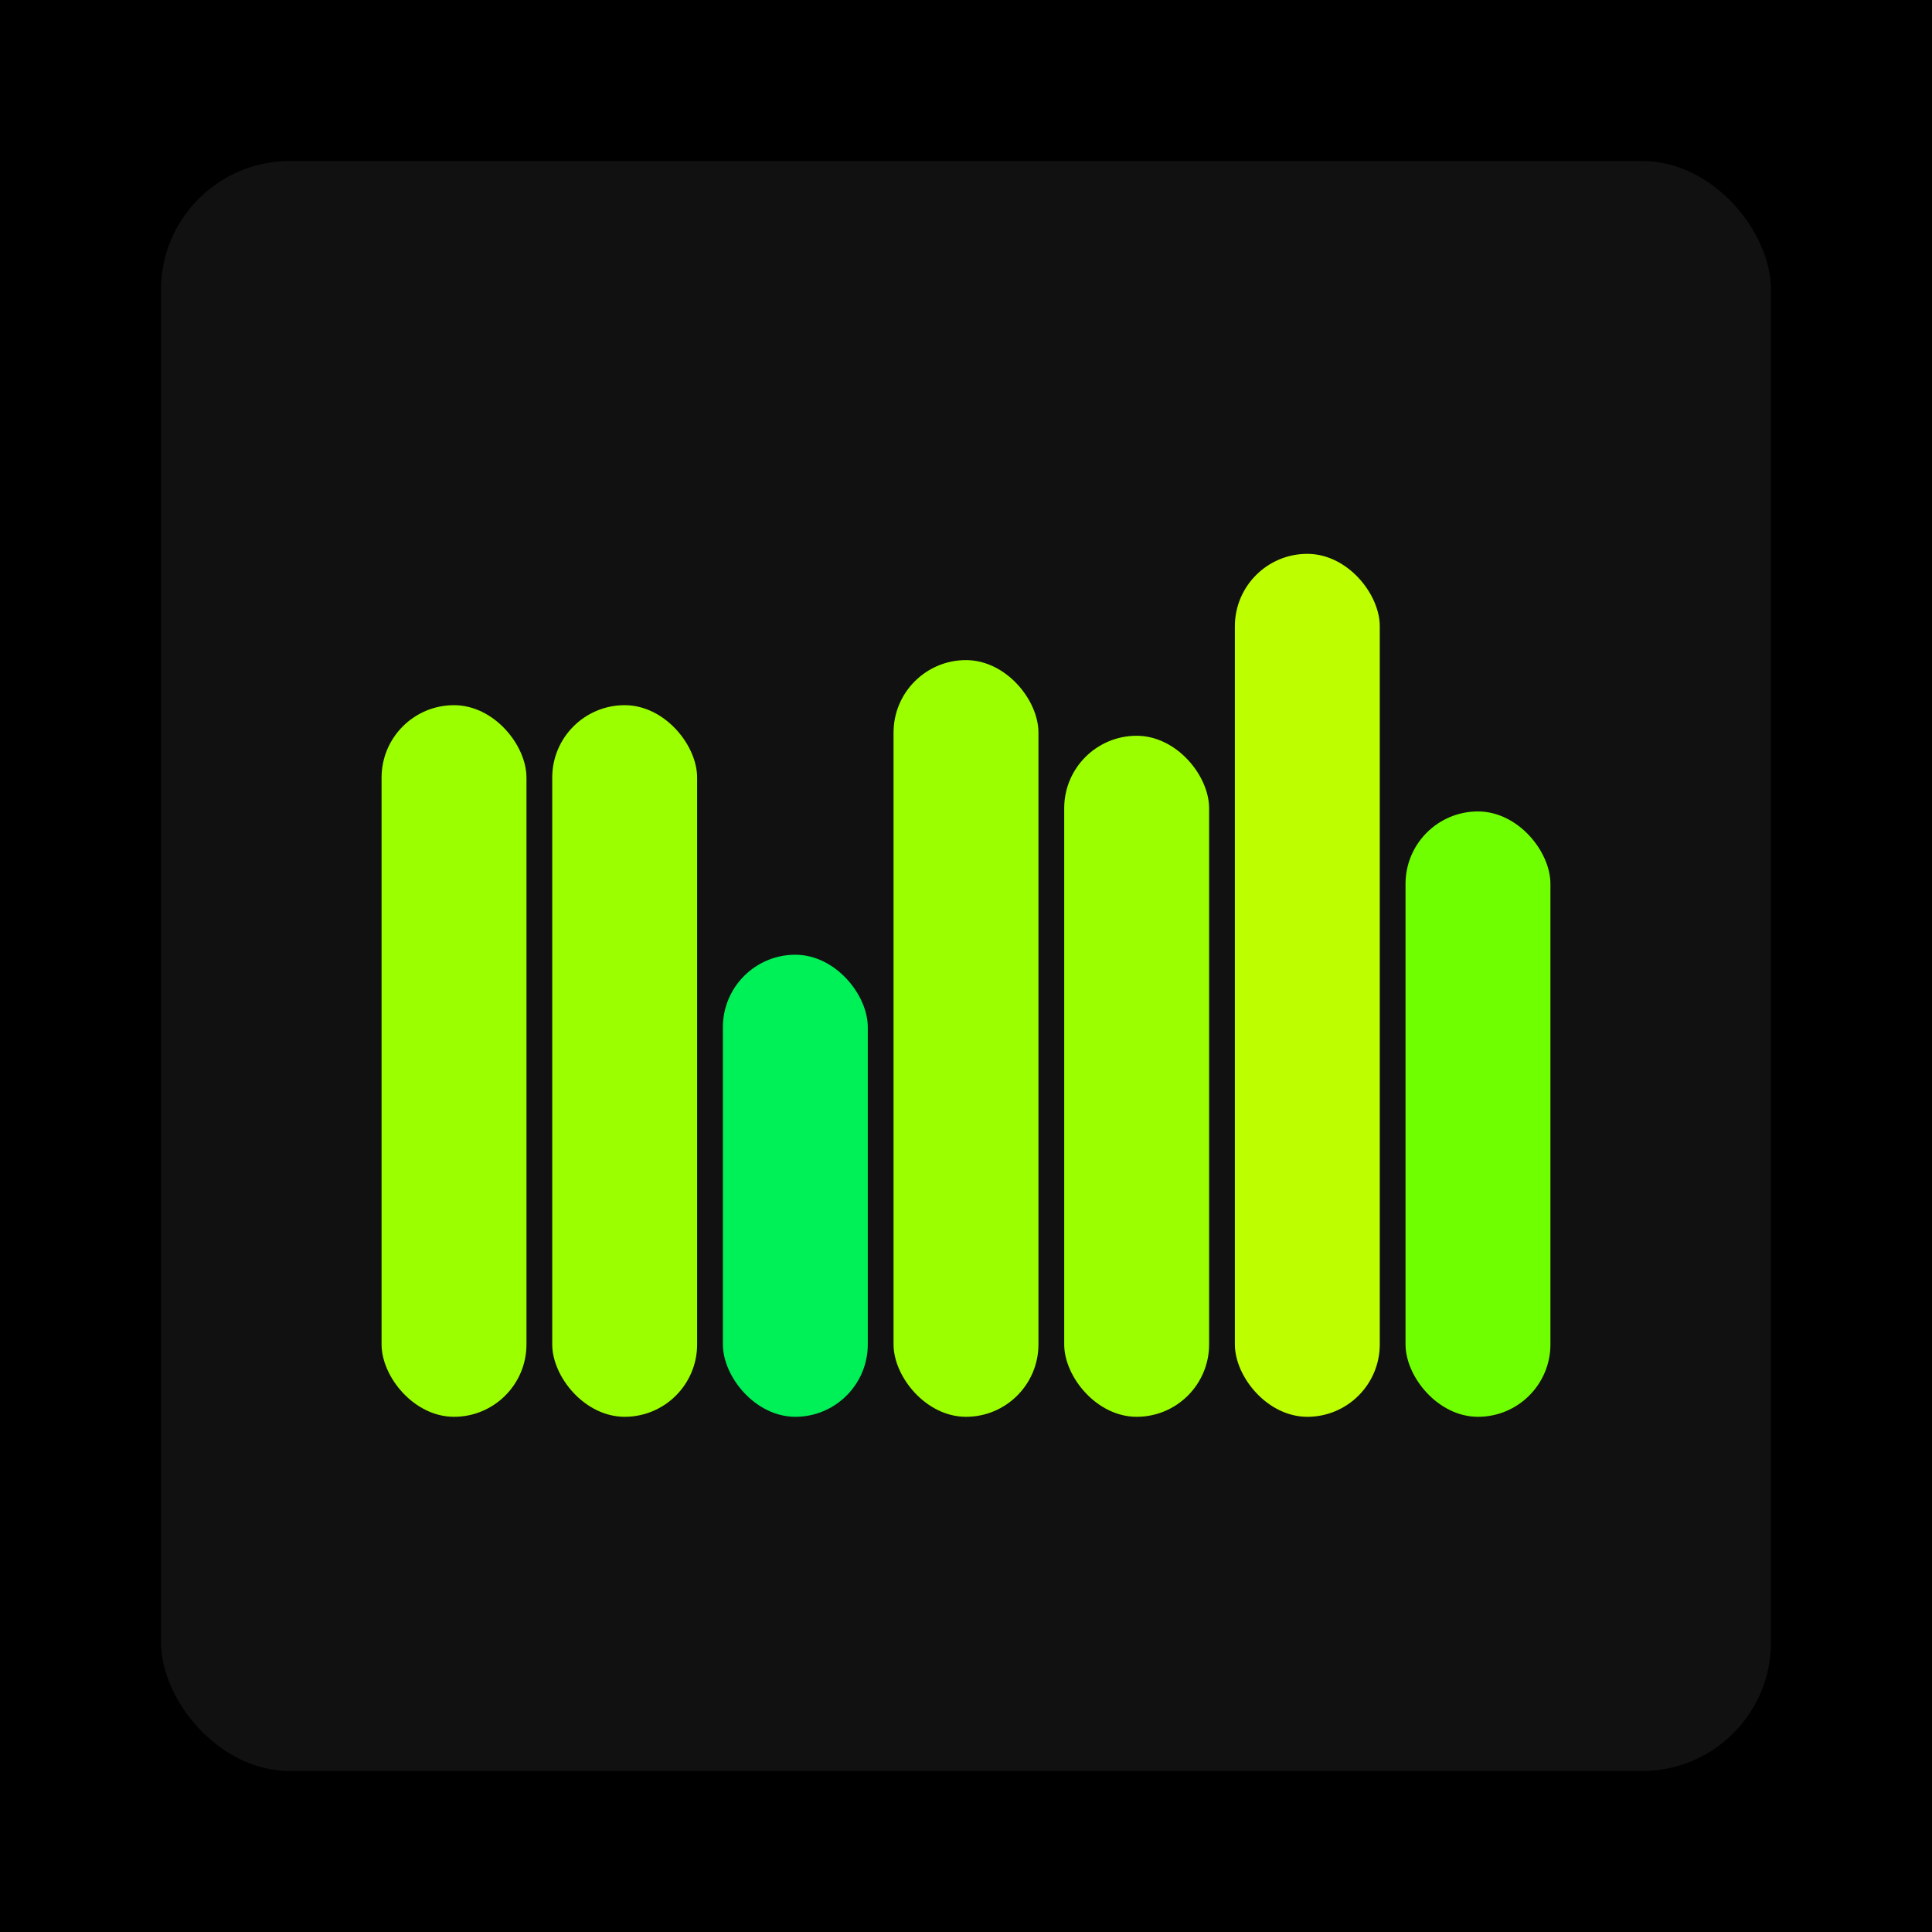
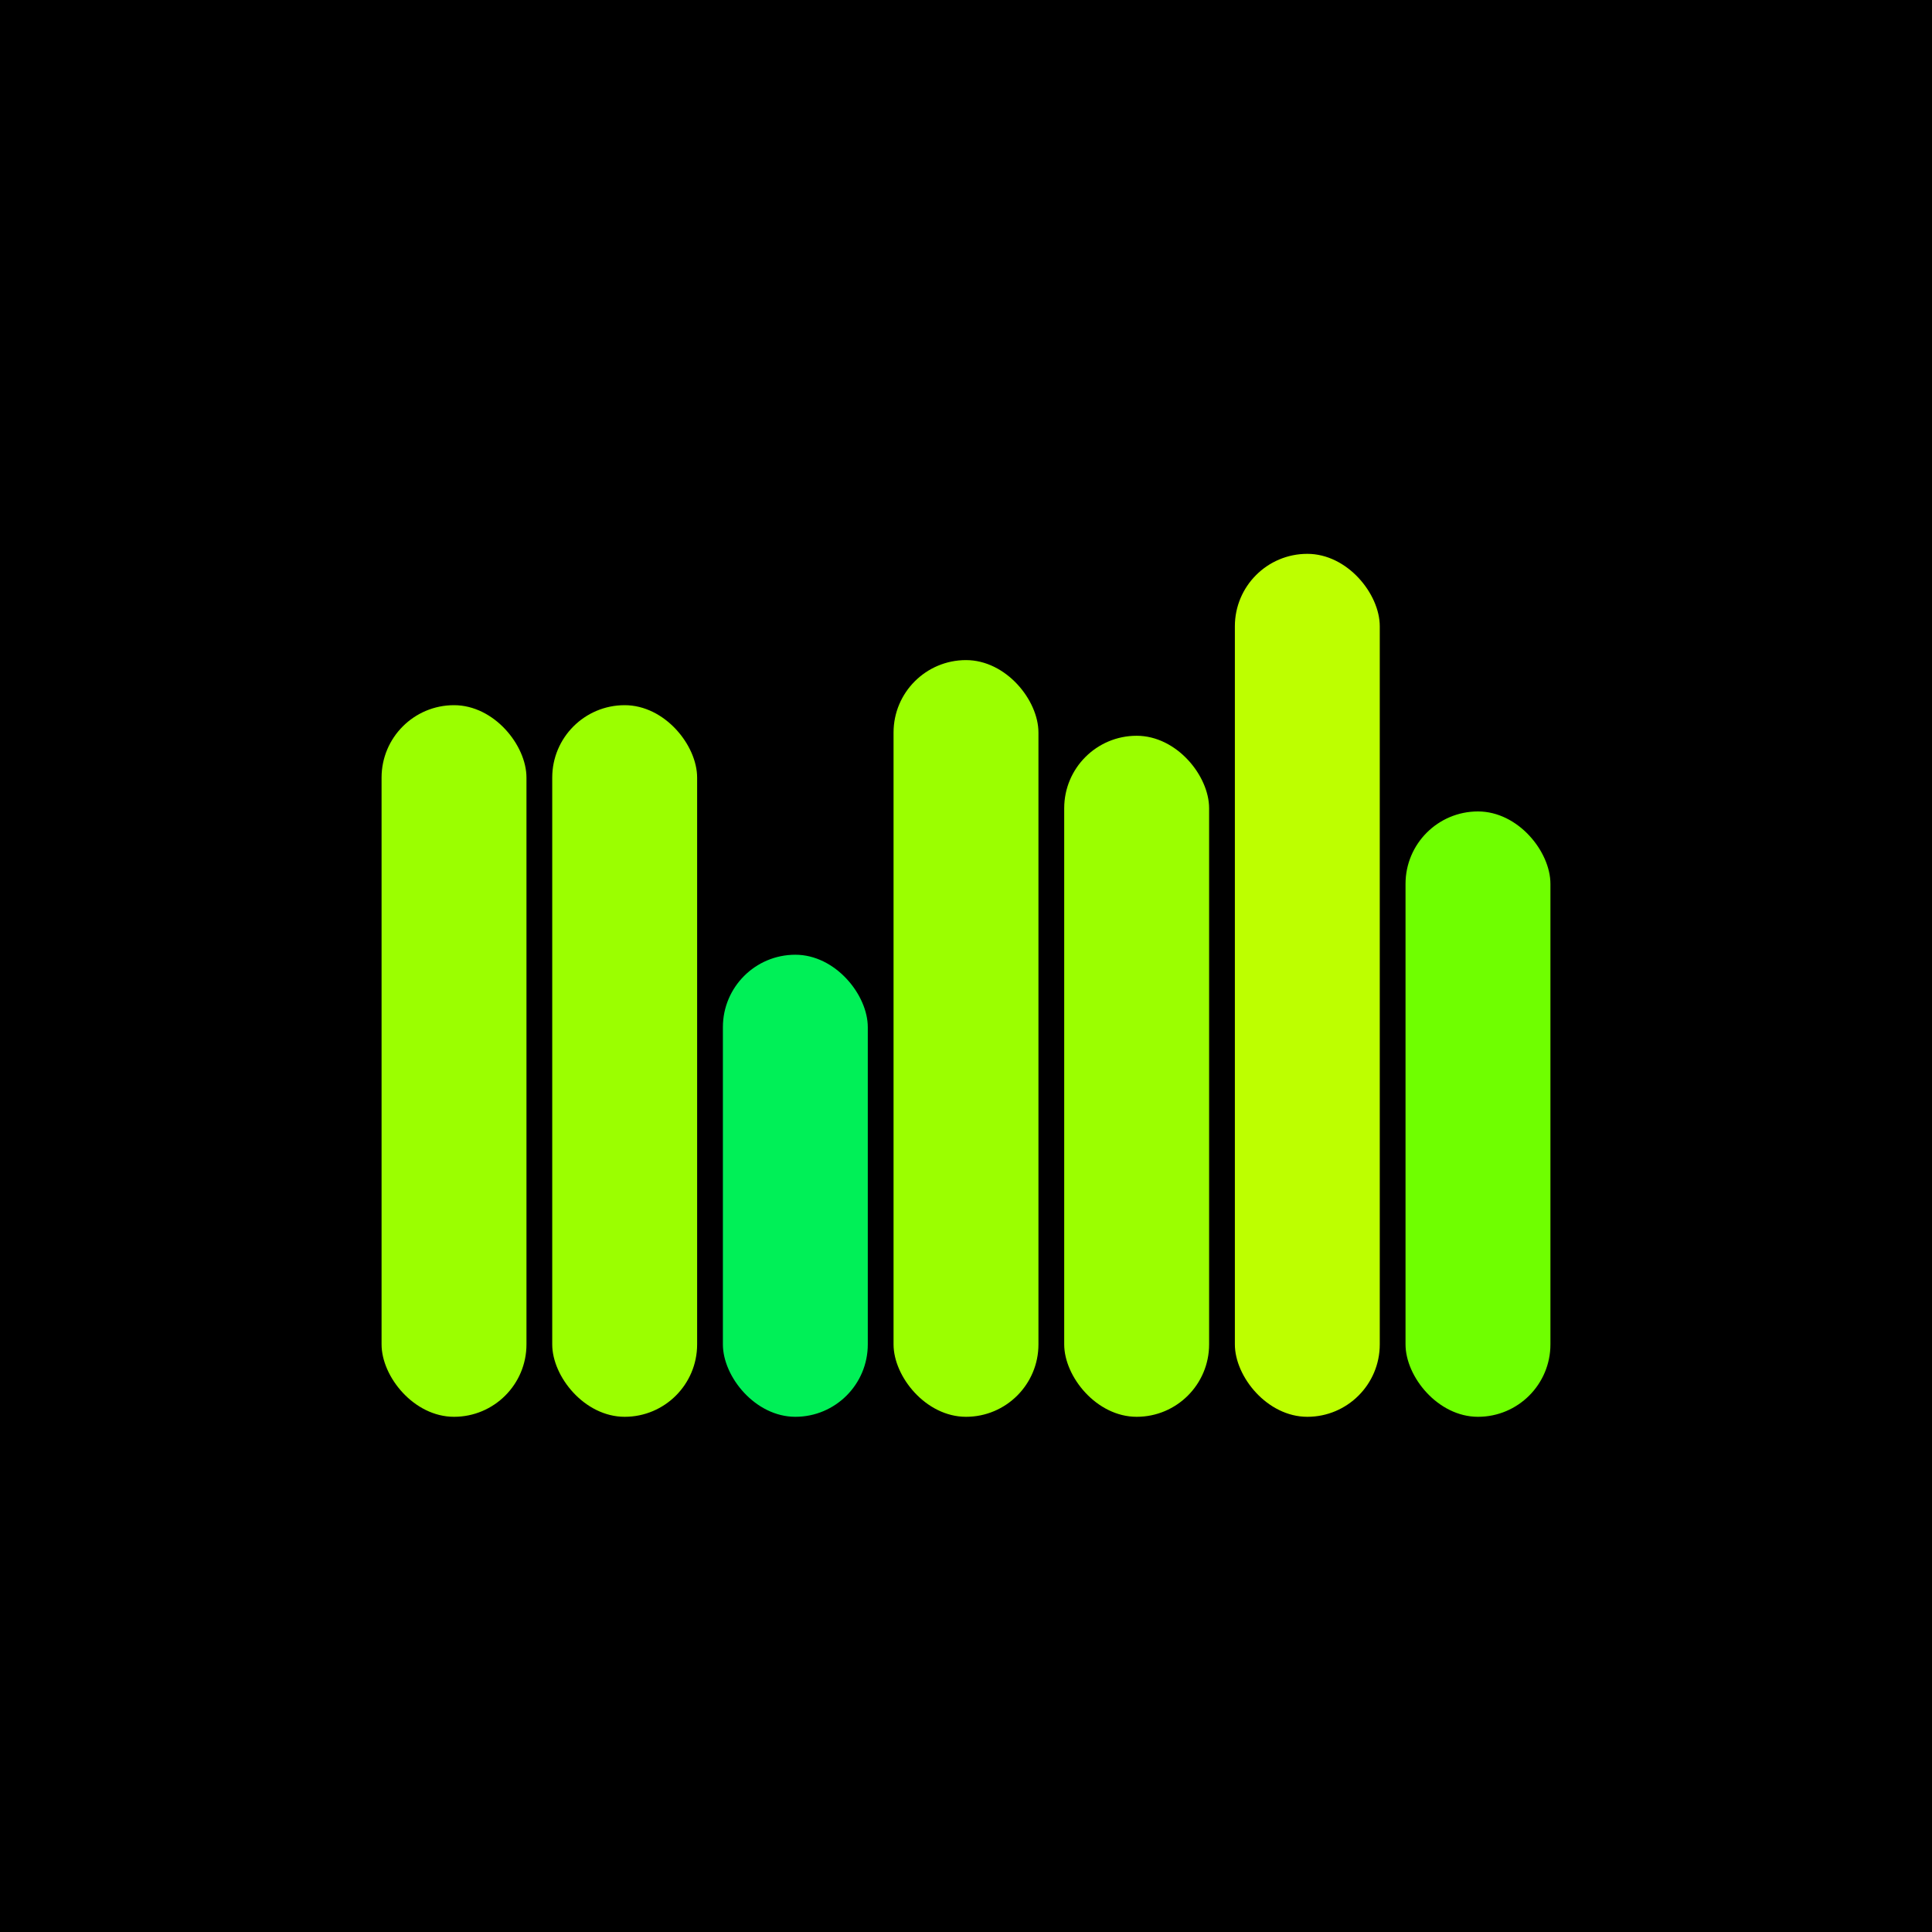
<svg xmlns="http://www.w3.org/2000/svg" width="1200" height="1200">
  <rect x="0" y="0" width="1200" height="1200" fill="#000000" />
-   <rect x="100" y="100" width="1000" height="1000" fill="#111111" rx="80" ry="80" />
  <rect x="237" y="438" width="90" height="442" fill="#9bff00" rx="45" ry="45" />
  <rect x="343" y="438" width="90" height="442" fill="#9bff00" rx="45" ry="45" />
  <rect x="449" y="593" width="90" height="287" fill="#00f057" rx="45" ry="45" />
  <rect x="555" y="410" width="90" height="470" fill="#9bff00" rx="45" ry="45" />
  <rect x="661" y="457" width="90" height="423" fill="#9bff00" rx="45" ry="45" />
  <rect x="767" y="344" width="90" height="536" fill="#bdff00" rx="45" ry="45" />
  <rect x="873" y="504" width="90" height="376" fill="#6fff00" rx="45" ry="45" />
</svg>